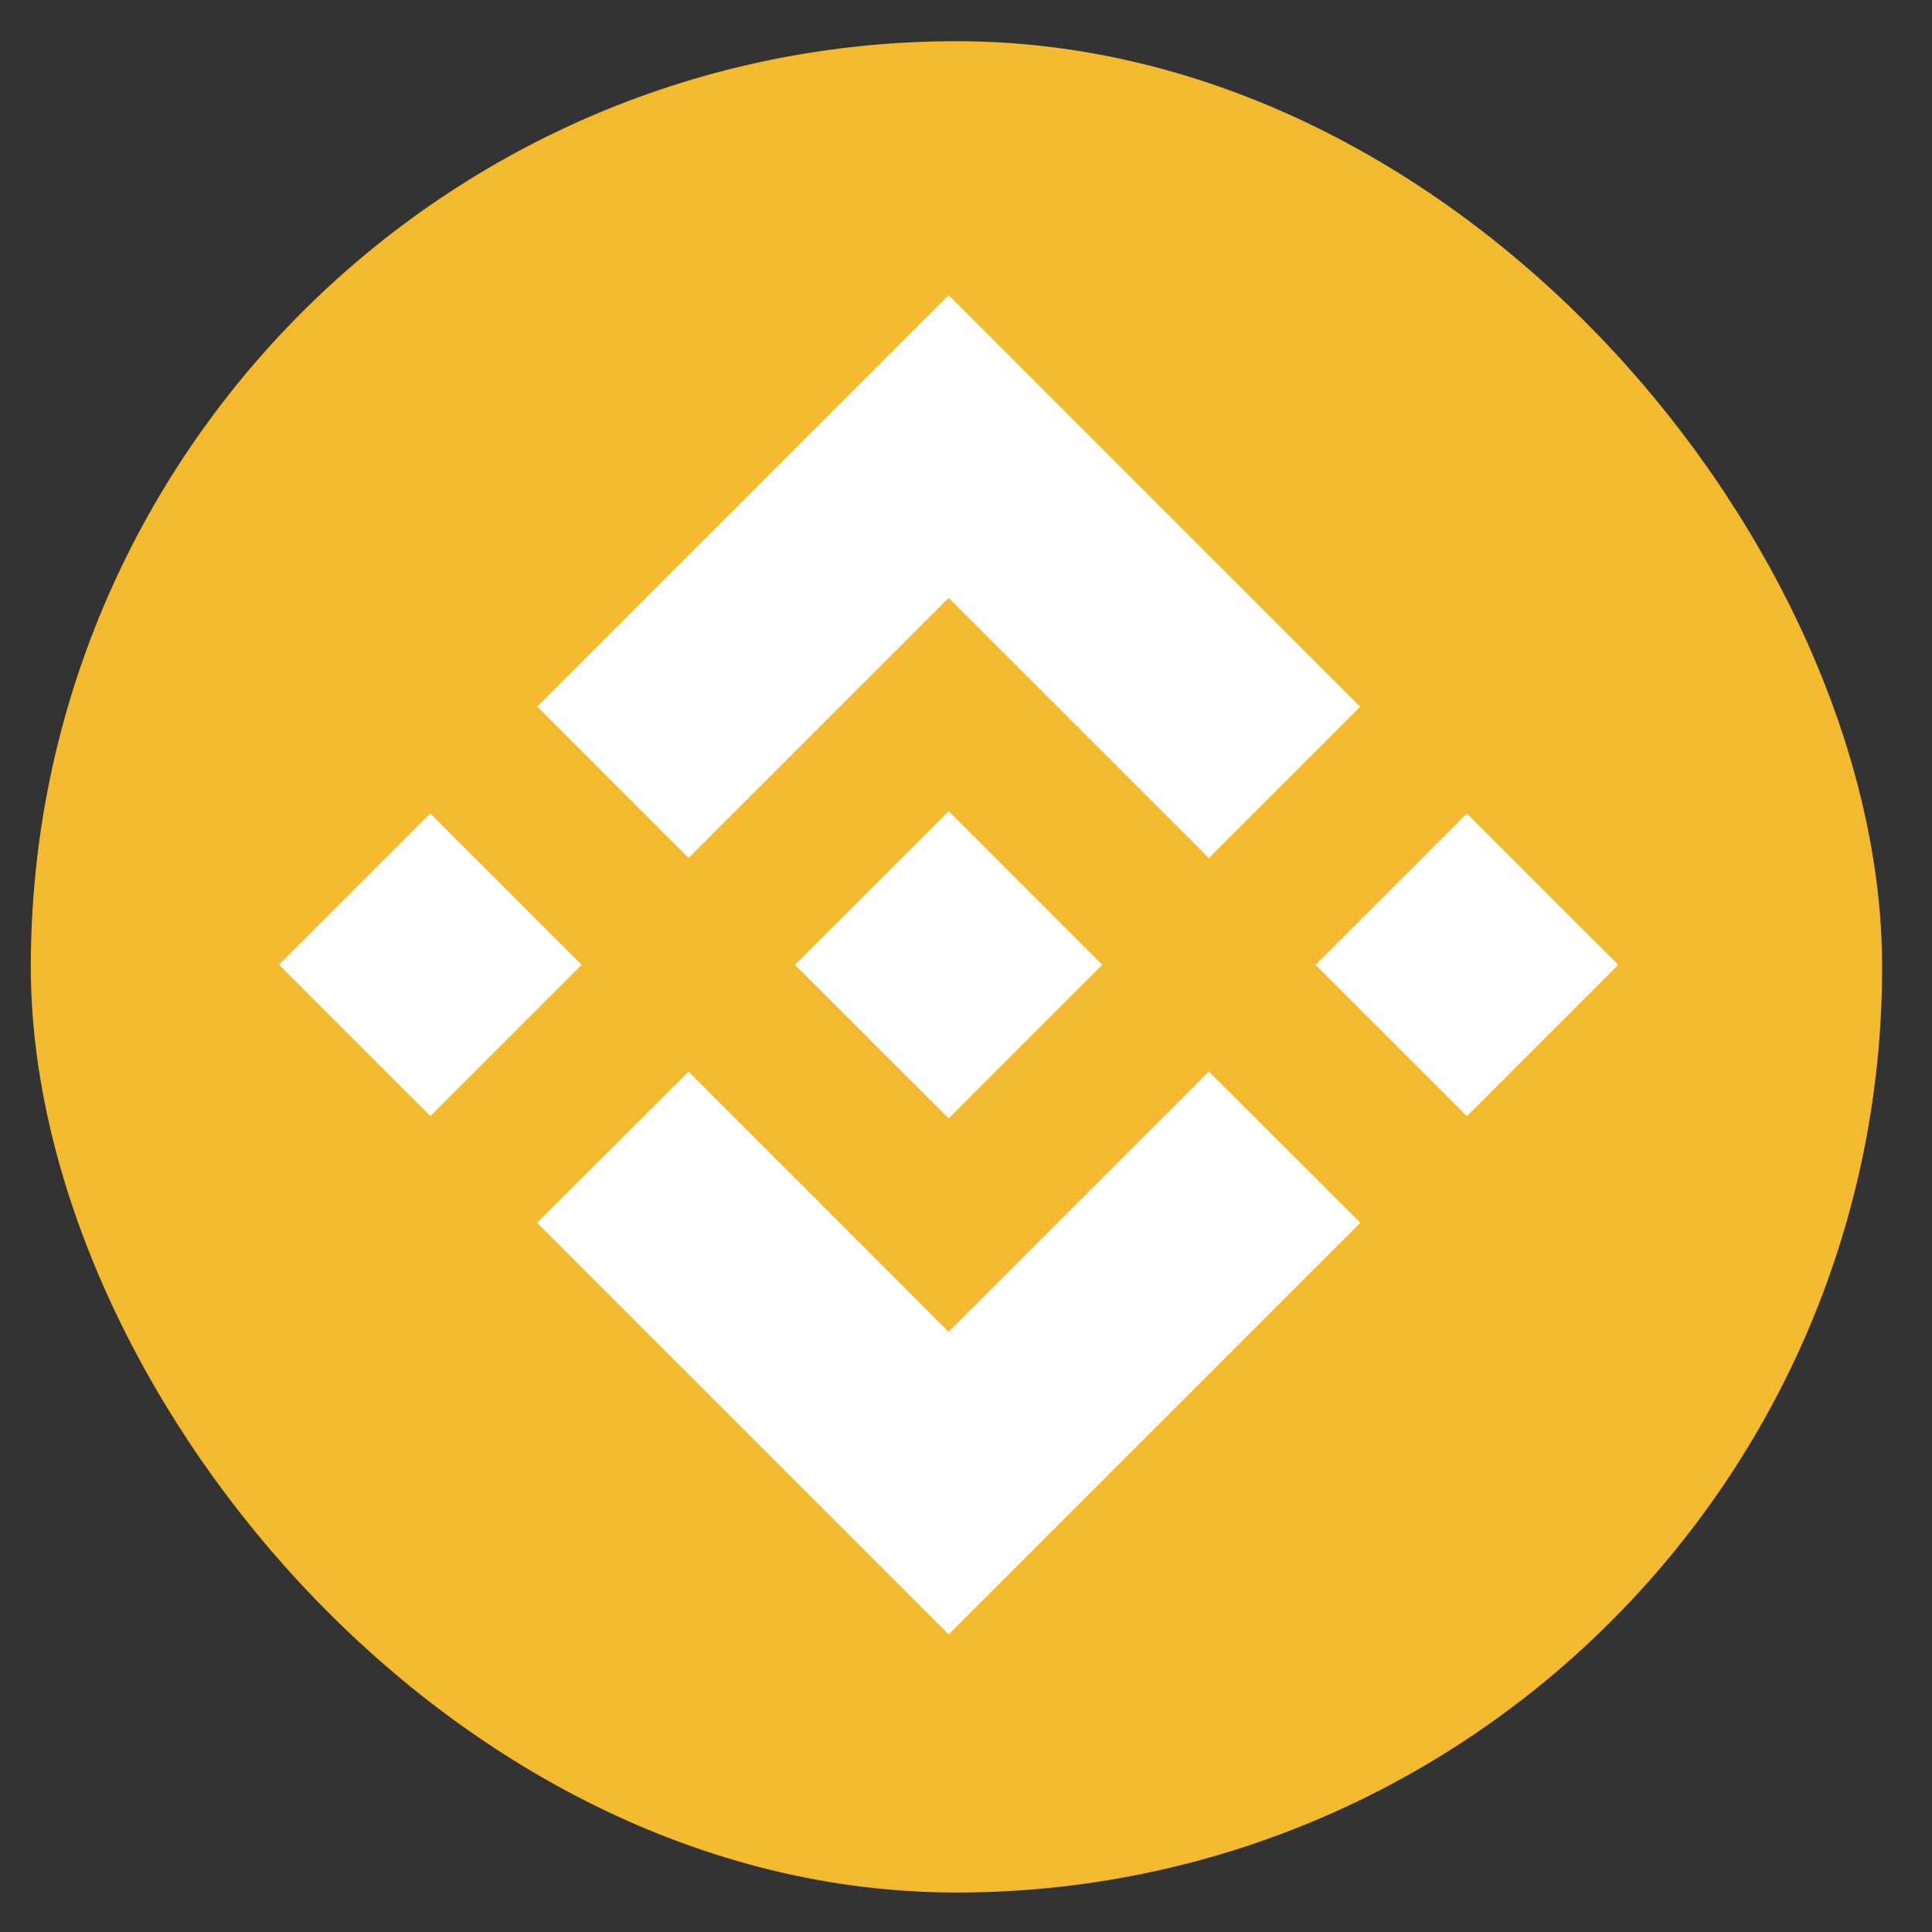
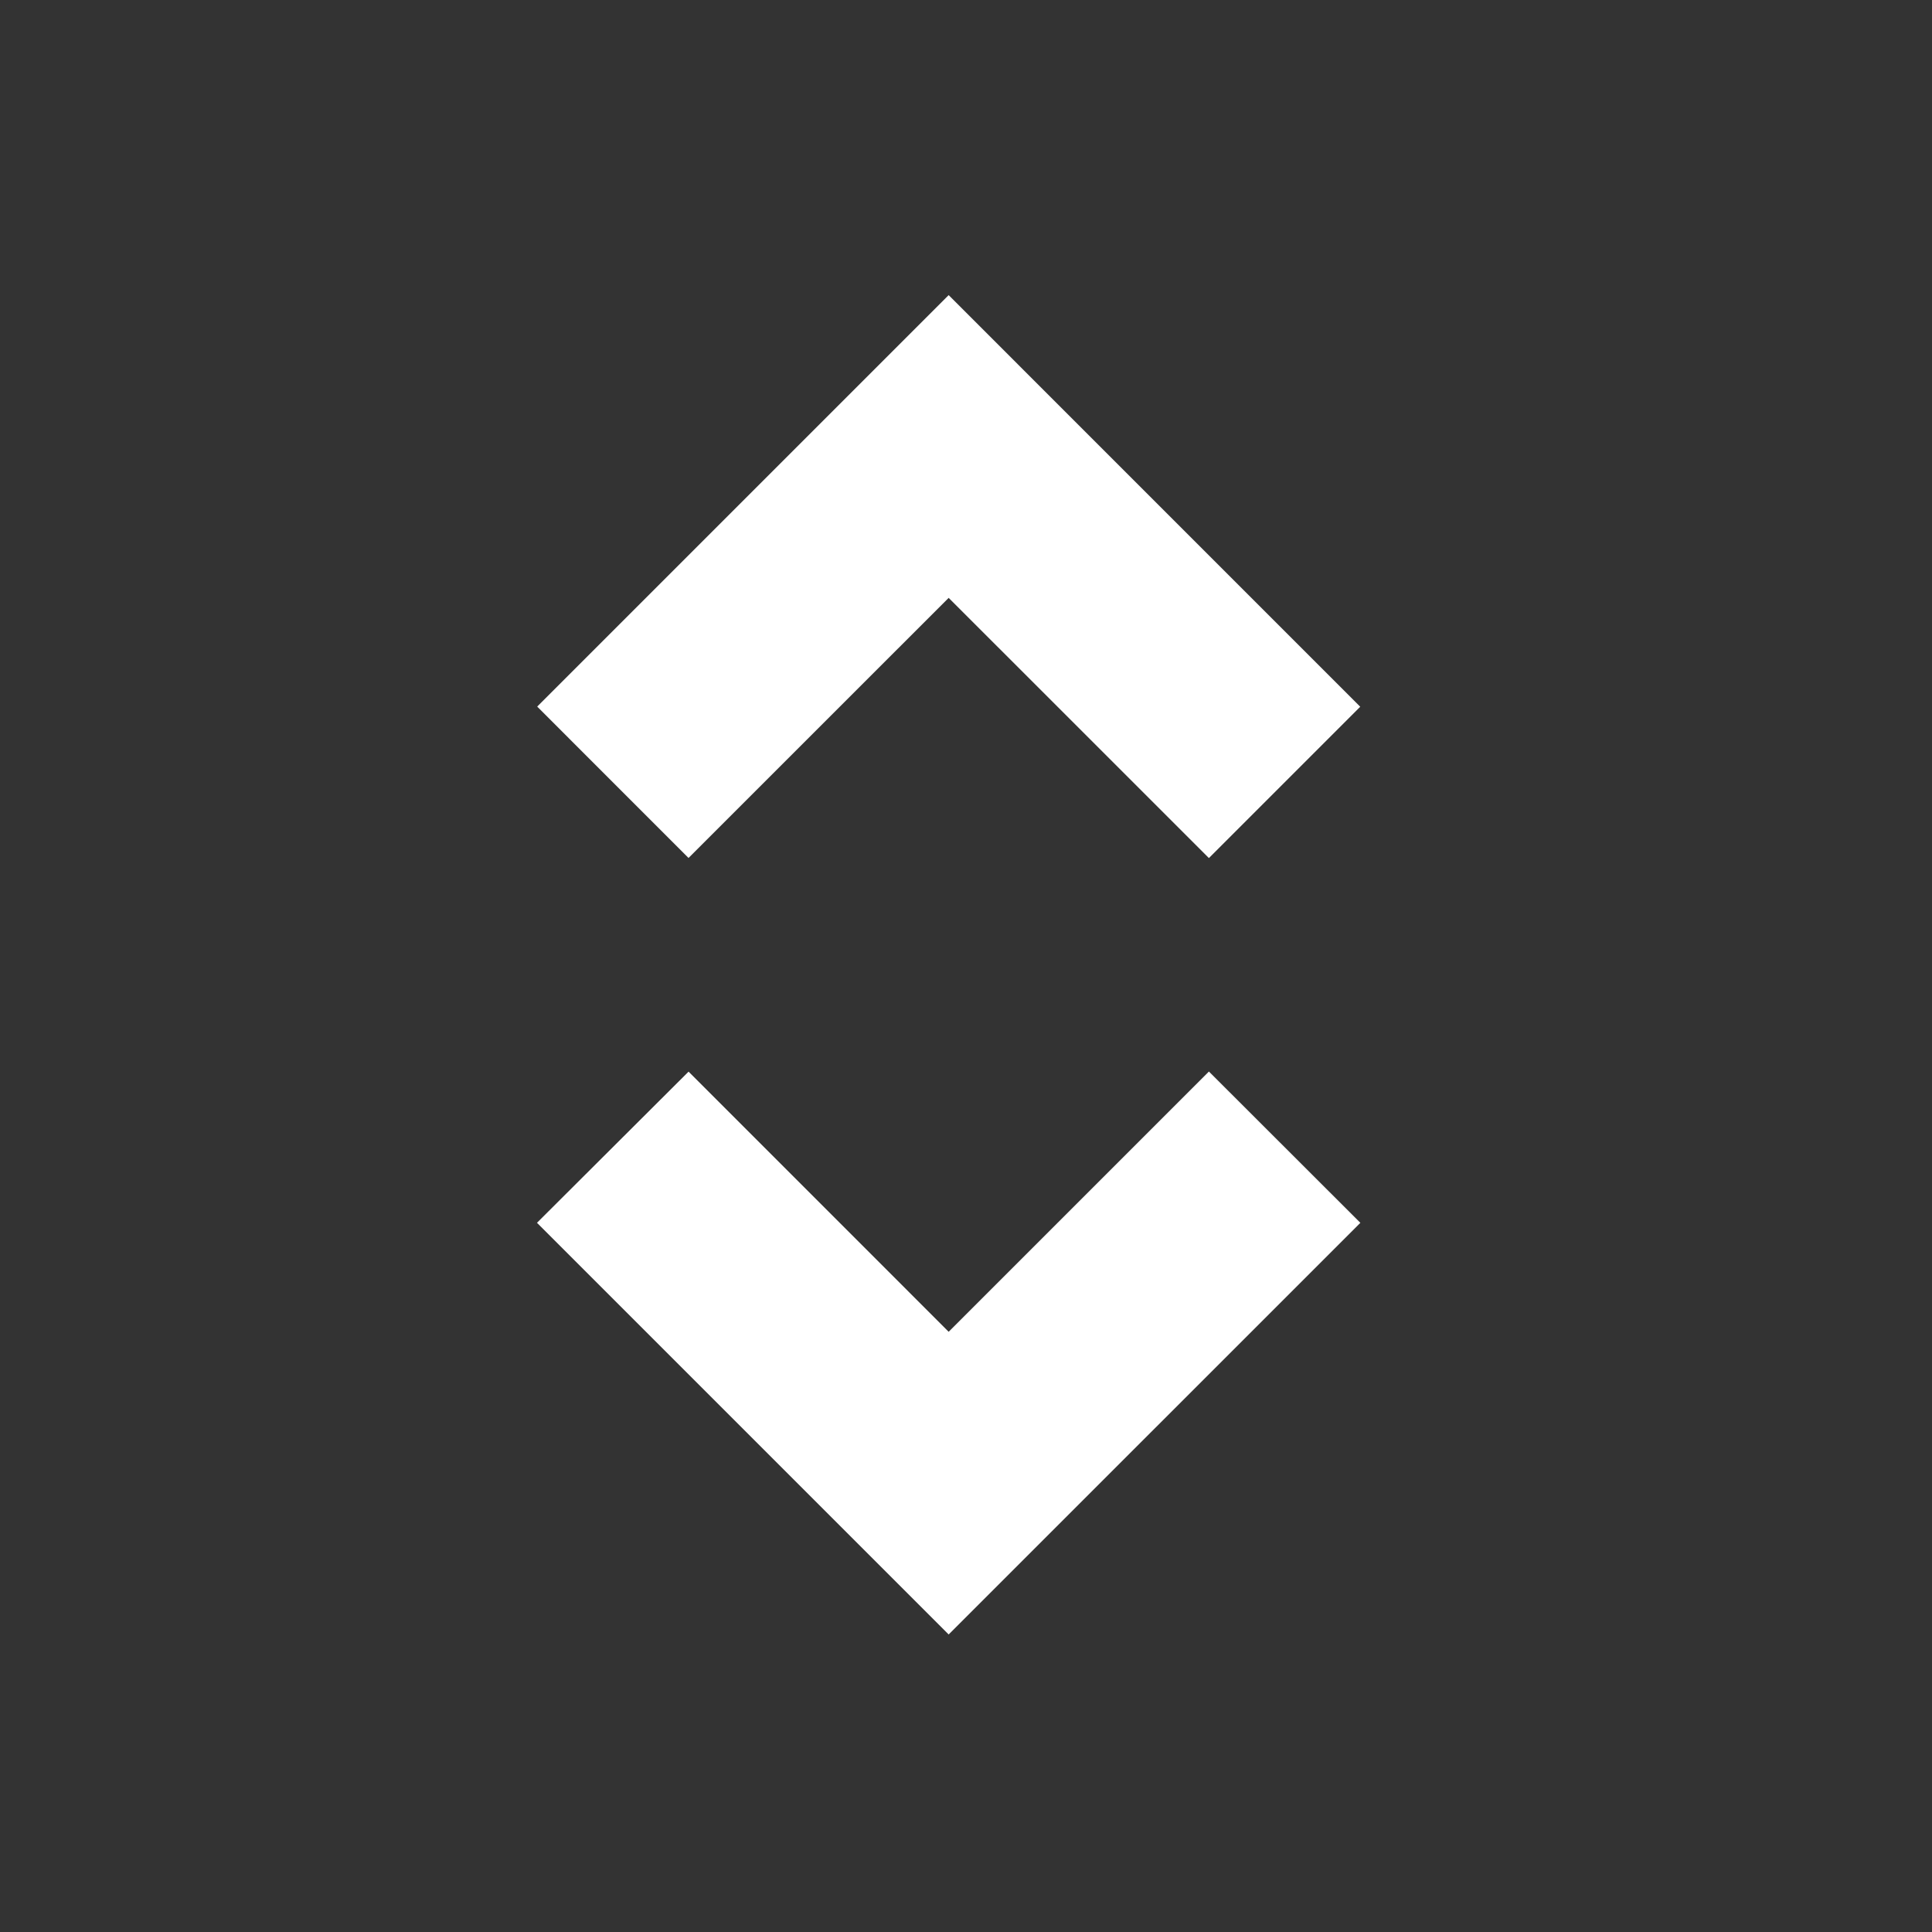
<svg xmlns="http://www.w3.org/2000/svg" width="37" height="37" viewBox="0 0 37 37" fill="none">
  <rect x="0" y="0" width="37" height="37" fill="#333333" stroke="none" />
-   <rect x="0.59" y="0.789" width="35.455" height="35.455" rx="17.727" fill="#F3BA2F" />
  <path d="M13.186 16.431L18.168 11.45L23.152 16.433L26.05 13.535L18.168 5.652L10.288 13.532L13.186 16.431Z" fill="white" />
-   <path d="M11.139 18.476L8.241 15.578L5.342 18.476L8.241 21.375L11.139 18.476Z" fill="white" />
-   <path d="M13.187 20.523L18.168 25.505L23.152 20.521L26.052 23.418L26.051 23.42L18.168 31.302L10.288 23.422L10.284 23.418L13.187 20.523Z" fill="white" />
-   <path d="M28.094 21.377L30.993 18.478L28.094 15.58L25.195 18.478L28.094 21.377Z" fill="white" />
-   <path d="M21.108 18.476H21.109L18.168 15.535L15.994 17.709H15.994L15.744 17.958L15.229 18.474L15.225 18.477L15.229 18.482L18.168 21.42L21.109 18.479L21.111 18.477L21.108 18.476Z" fill="white" />
+   <path d="M13.187 20.523L18.168 25.505L23.152 20.521L26.052 23.418L26.051 23.42L18.168 31.302L10.288 23.422L10.284 23.418L13.187 20.523" fill="white" />
</svg>